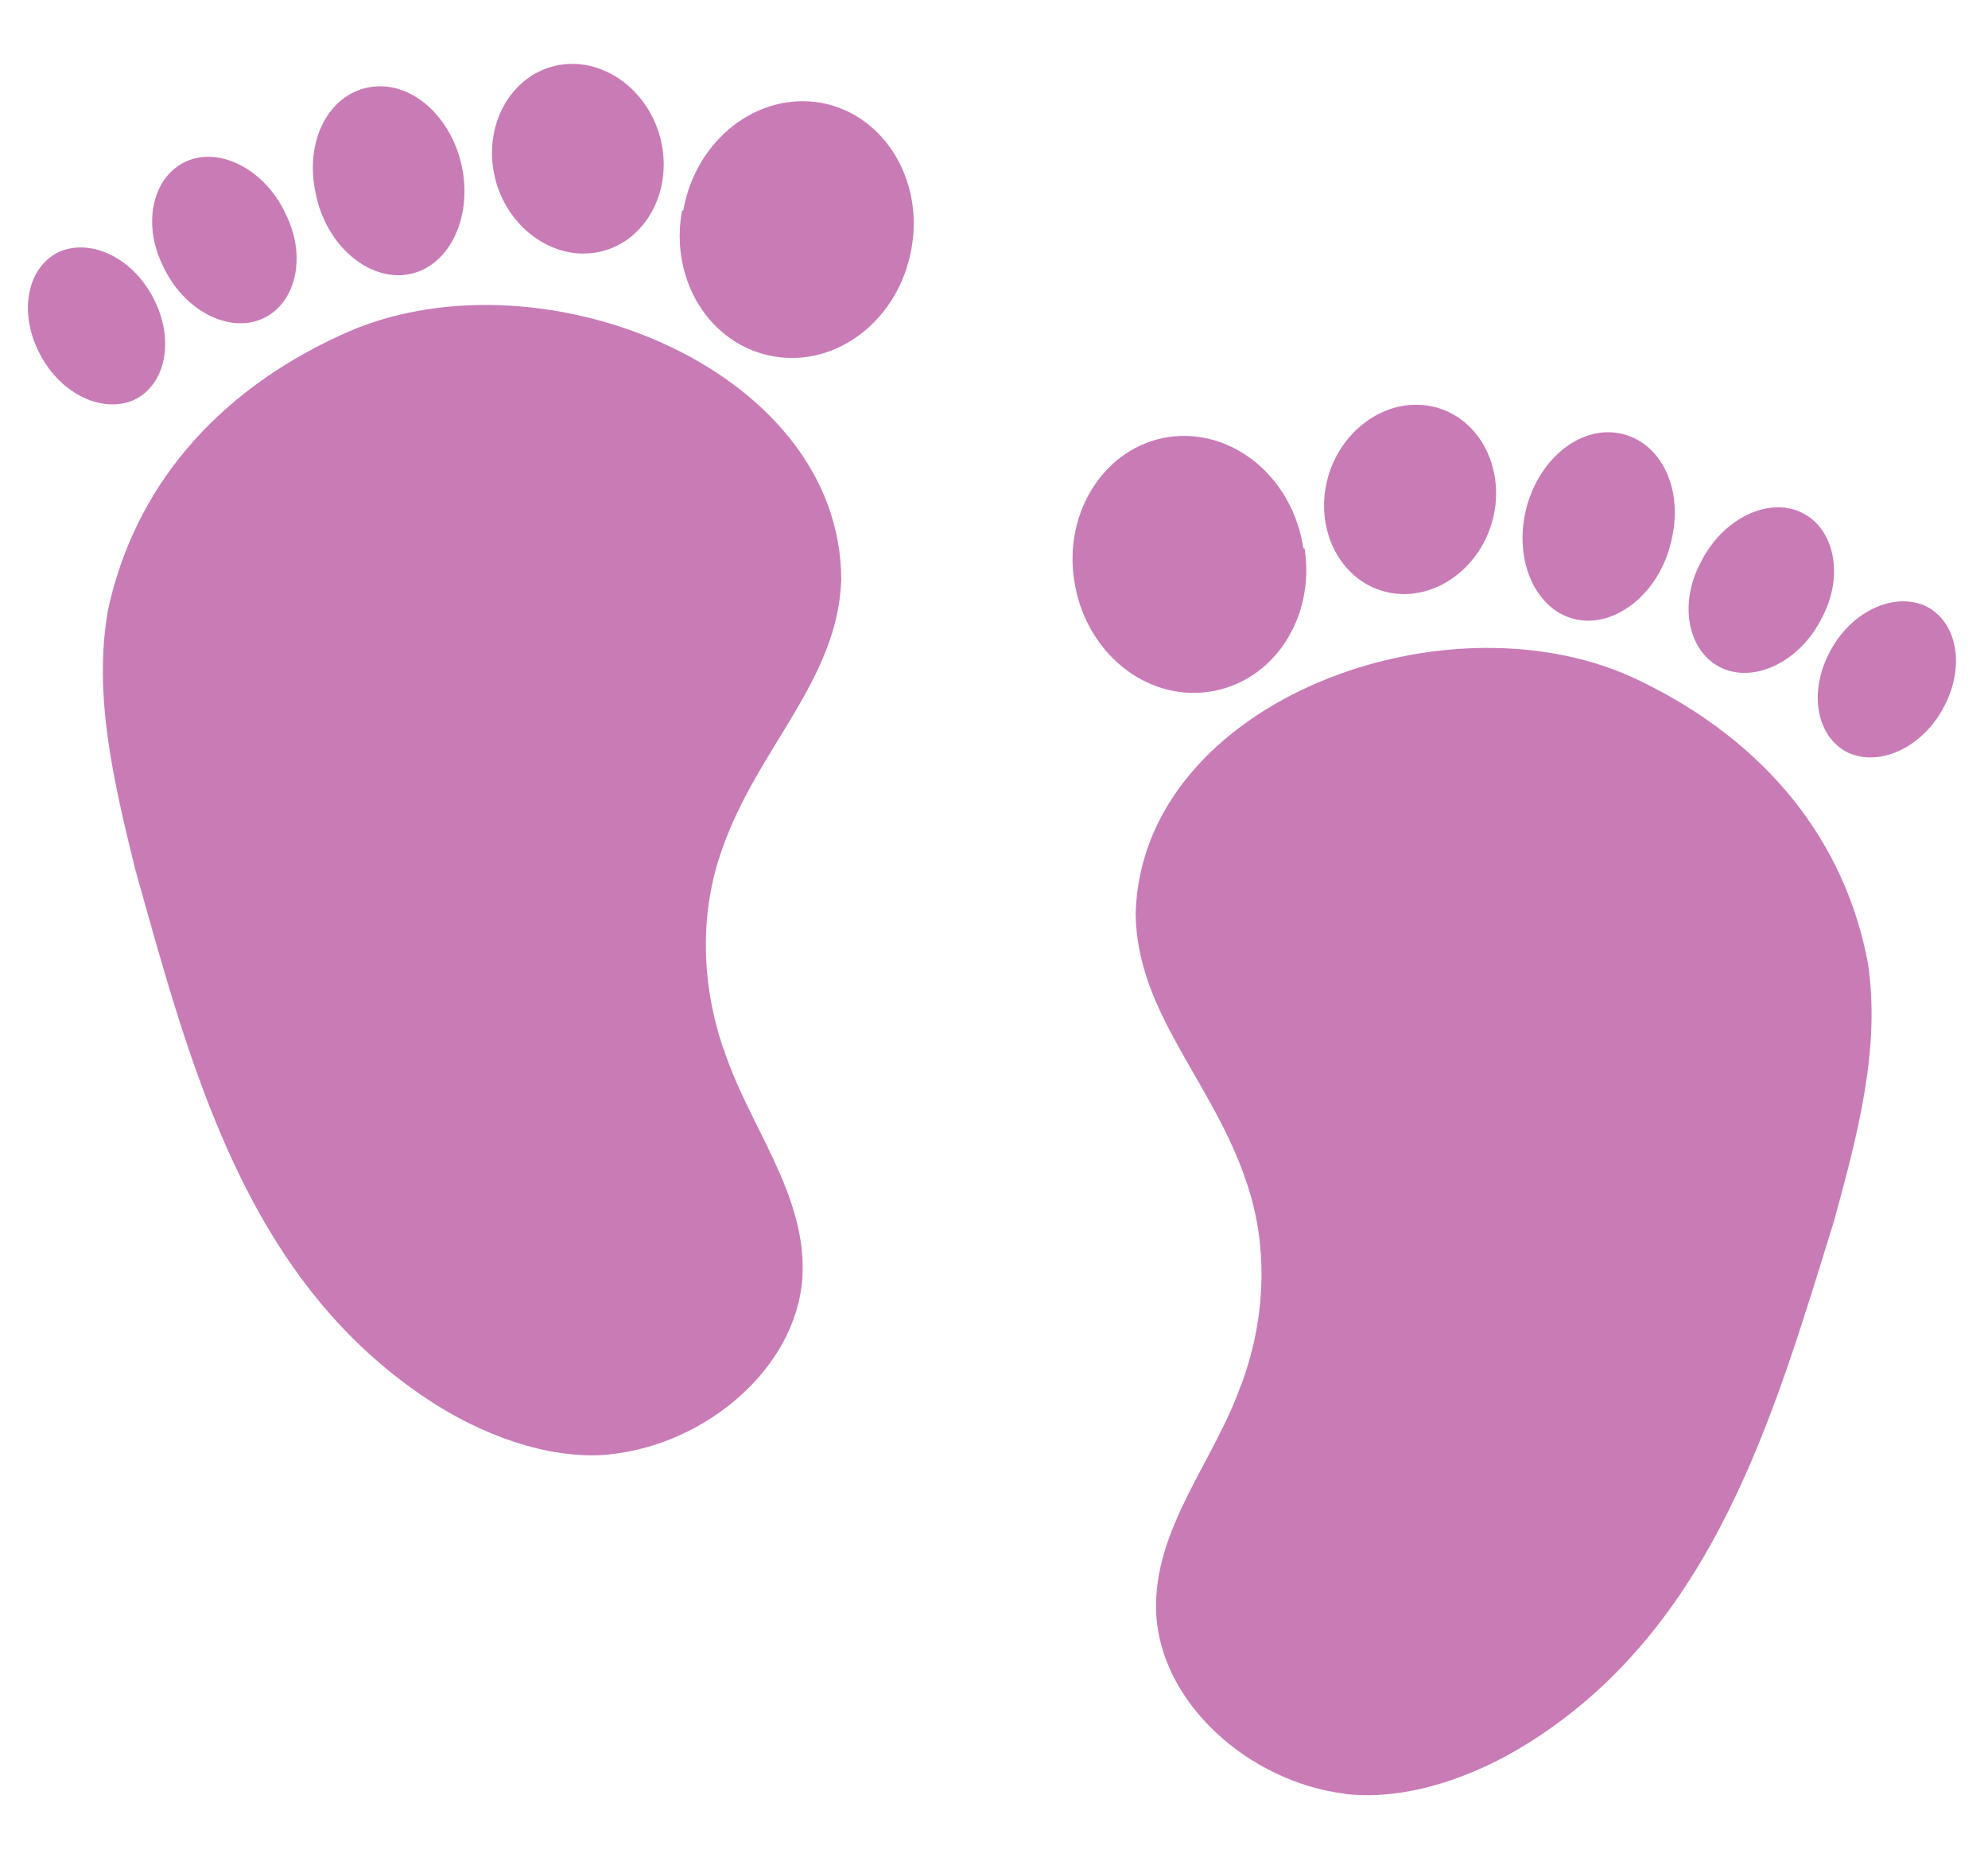
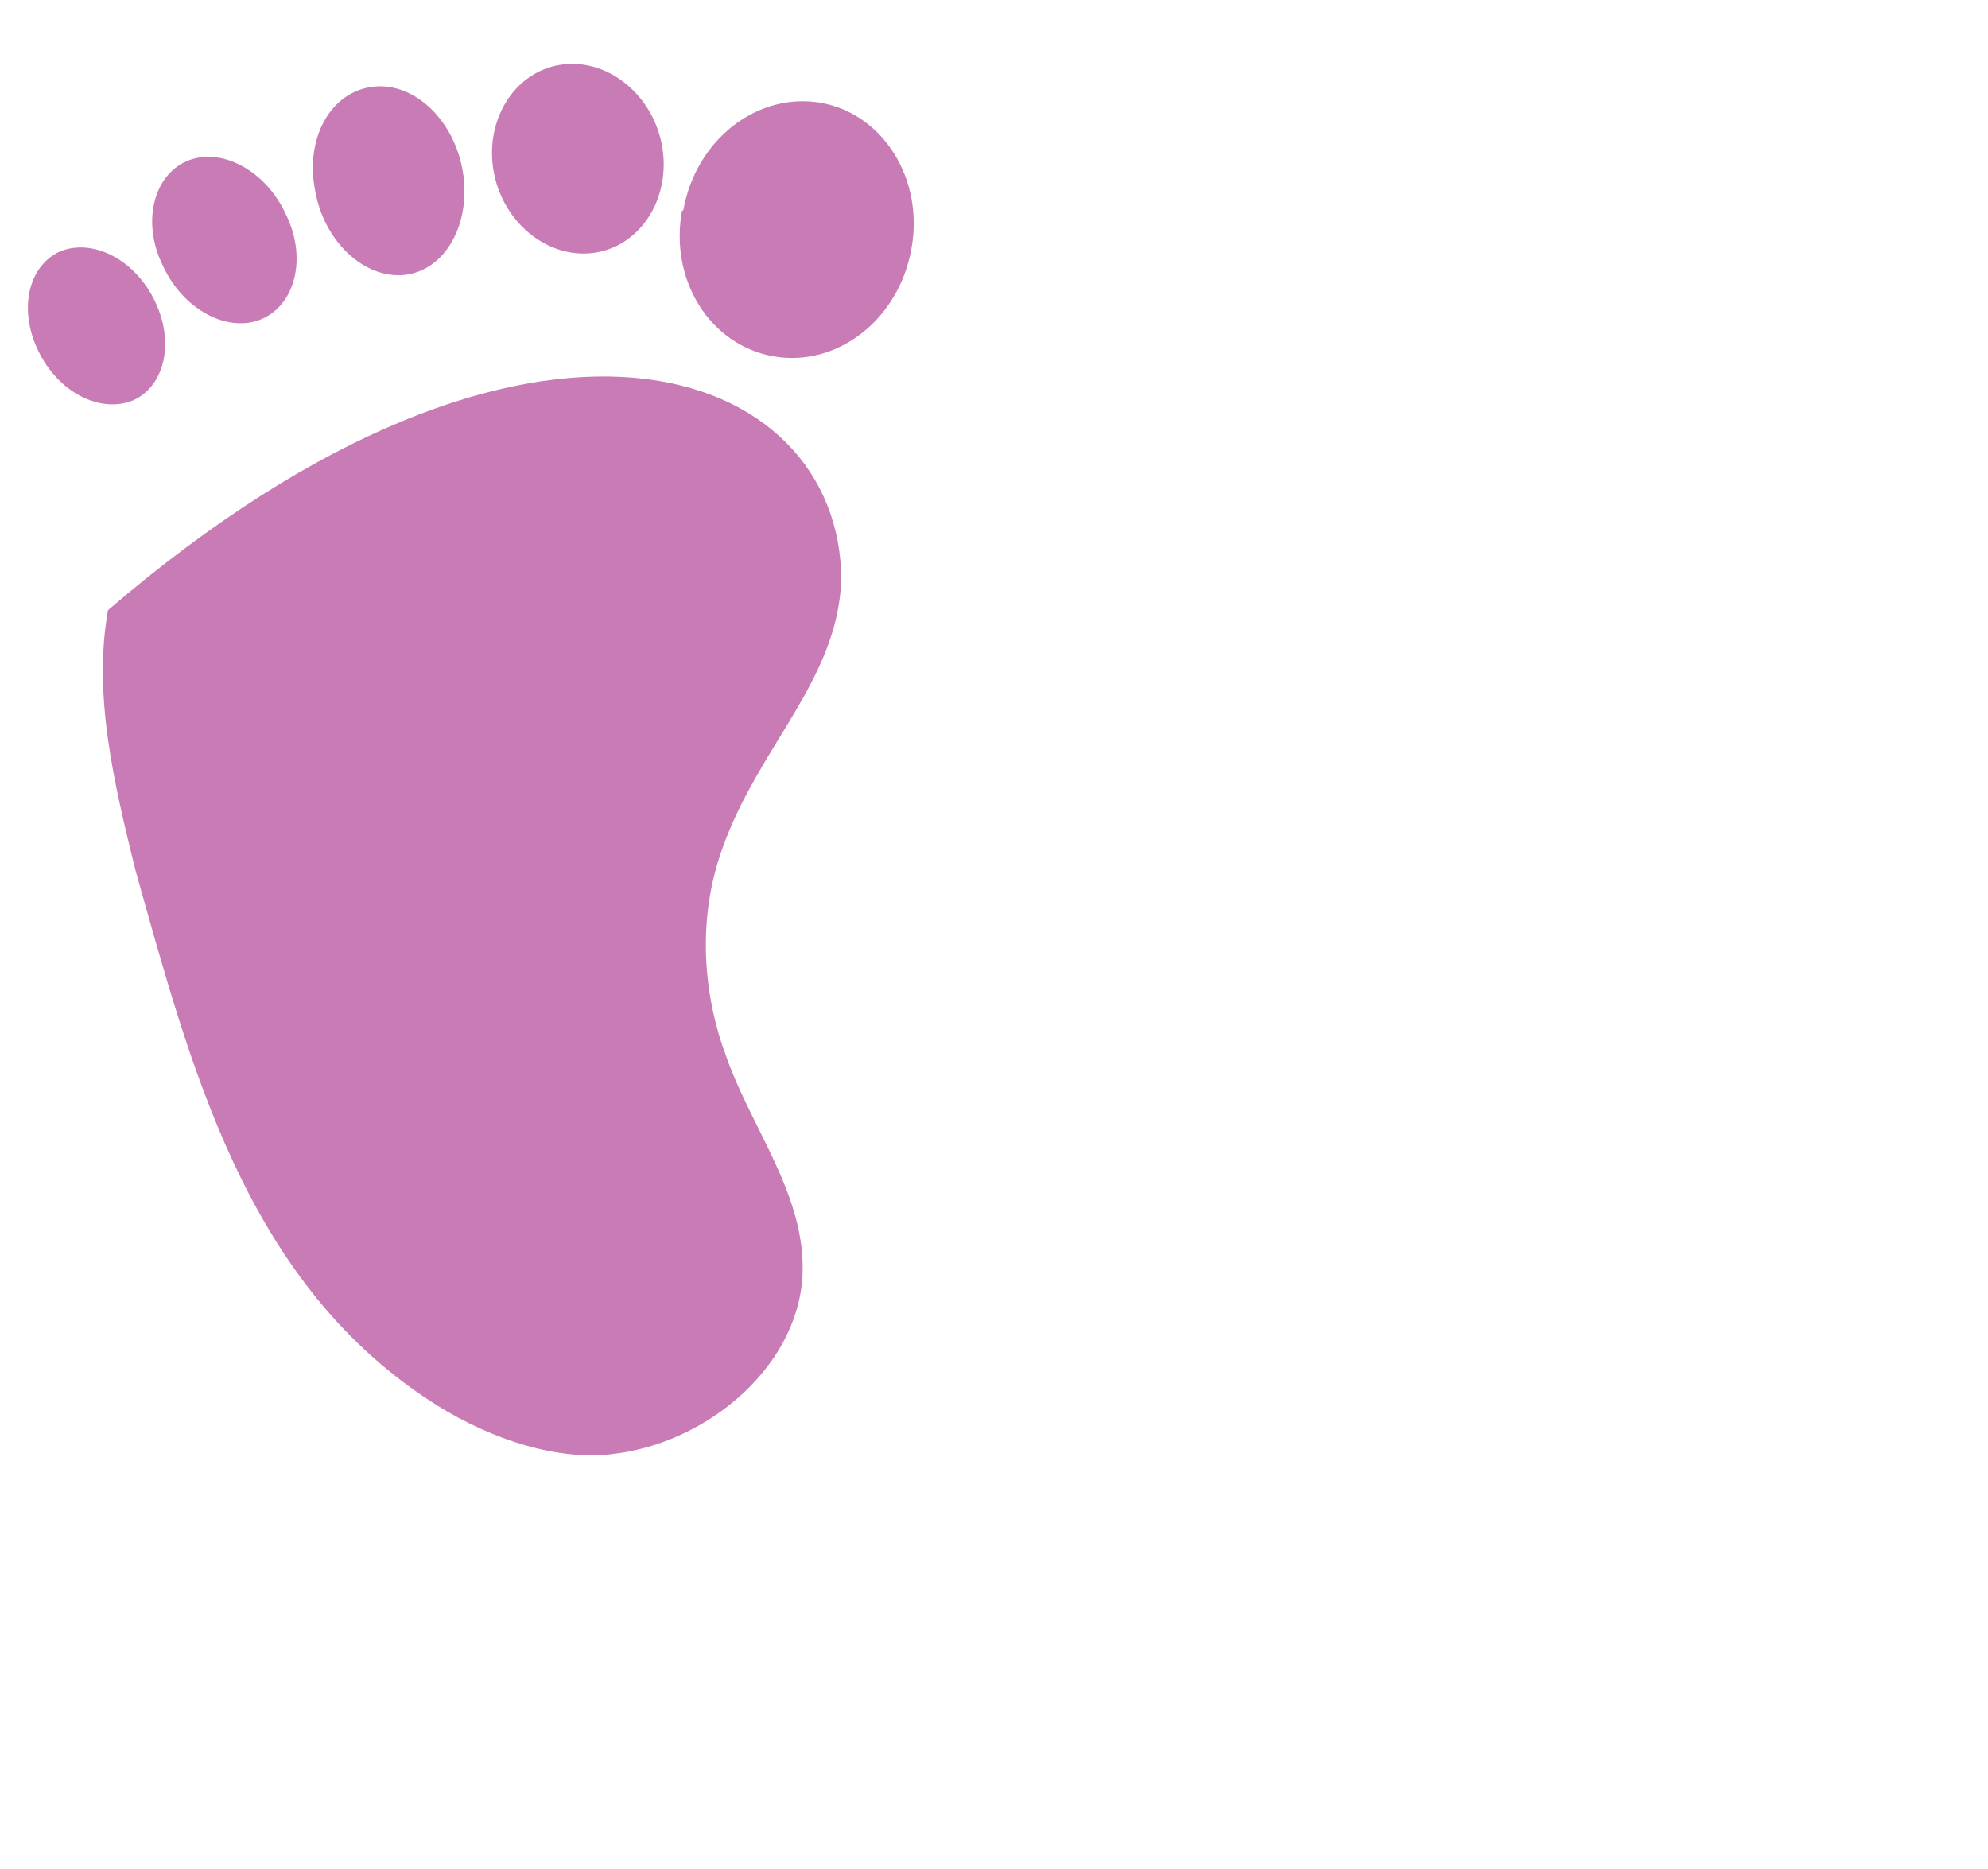
<svg xmlns="http://www.w3.org/2000/svg" width="100" height="94" viewBox="0 0 100 94" fill="none">
-   <path d="M62.424 69.656C61.081 73.502 58.007 76.873 58.156 81.082C58.355 85.693 62.864 89.594 67.565 90.203L67.69 90.228C70.749 90.576 74.179 89.365 76.856 87.678C86.214 81.836 89.219 71.202 92.251 61.423C93.418 57.15 94.61 52.751 93.959 48.442C92.816 42.338 88.906 37.38 82.607 34.298C73.059 29.524 57.423 35.161 57.125 45.942C57.175 50.98 61.056 54.43 62.724 59.528C63.835 62.819 63.644 66.437 62.412 69.718M65.561 27.574C65.025 24.006 61.999 21.51 58.779 21.98C55.623 22.461 53.489 25.693 54.036 29.198C54.572 32.765 57.598 35.261 60.818 34.792C64.037 34.323 66.171 31.091 65.623 27.586M75.13 25.953C75.7 23.389 74.302 20.891 71.983 20.429C69.663 19.967 67.3 21.717 66.73 24.281C66.16 26.844 67.558 29.343 69.877 29.805C72.196 30.266 74.56 28.517 75.13 25.953ZM84.068 27.21C84.713 24.596 83.553 22.21 81.485 21.798C79.416 21.386 77.303 23.186 76.733 25.75C76.164 28.314 77.31 30.762 79.316 31.161C81.322 31.561 83.498 29.774 84.068 27.21ZM91.646 31.069C92.781 28.944 92.274 26.558 90.605 25.769C88.936 24.979 86.634 26.088 85.549 28.288C84.414 30.413 84.922 32.8 86.59 33.589C88.259 34.378 90.562 33.269 91.646 31.069ZM96.845 30.472C95.227 29.758 93.074 30.766 92.014 32.84C90.967 34.852 91.374 37.088 92.98 37.865C94.598 38.579 96.751 37.571 97.811 35.496C98.858 33.484 98.451 31.248 96.845 30.472Z" fill="#C97BB6" />
-   <path d="M36.395 52.734C37.636 56.615 40.62 60.067 40.36 64.271C40.039 68.875 35.429 72.654 30.715 73.138L30.588 73.16C27.522 73.426 24.125 72.124 21.494 70.366C12.294 64.276 9.571 53.566 6.798 43.709C5.744 39.406 4.669 34.977 5.432 30.687C6.736 24.614 10.775 19.763 17.153 16.849C26.823 12.331 42.304 18.383 42.317 29.169C42.134 34.204 38.164 37.549 36.363 42.602C35.165 45.861 35.261 49.484 36.406 52.797M34.37 10.582C34.999 7.03 38.09 4.615 41.295 5.17C44.438 5.735 46.486 9.023 45.846 12.512C45.217 16.064 42.126 18.479 38.92 17.924C35.715 17.369 33.666 14.082 34.307 10.592M24.847 8.706C24.345 6.128 25.808 3.667 28.138 3.268C30.469 2.868 32.786 4.68 33.288 7.258C33.789 9.836 32.327 12.297 29.996 12.697C27.666 13.096 25.349 11.284 24.847 8.706ZM15.88 9.724C15.304 7.094 16.526 4.74 18.604 4.383C20.683 4.027 22.748 5.882 23.25 8.46C23.752 11.038 22.541 13.456 20.525 13.801C18.509 14.147 16.382 12.303 15.88 9.724ZM8.203 13.381C7.124 11.226 7.694 8.854 9.383 8.109C11.072 7.365 13.345 8.535 14.371 10.763C15.449 12.917 14.879 15.29 13.19 16.034C11.501 16.779 9.229 15.609 8.203 13.381ZM3.022 12.645C4.658 11.974 6.784 13.039 7.788 15.141C8.782 17.18 8.316 19.405 6.691 20.138C5.054 20.809 2.929 19.744 1.924 17.642C0.93 15.603 1.396 13.378 3.022 12.645Z" fill="#C97BB6" />
+   <path d="M36.395 52.734C37.636 56.615 40.62 60.067 40.36 64.271C40.039 68.875 35.429 72.654 30.715 73.138L30.588 73.16C27.522 73.426 24.125 72.124 21.494 70.366C12.294 64.276 9.571 53.566 6.798 43.709C5.744 39.406 4.669 34.977 5.432 30.687C26.823 12.331 42.304 18.383 42.317 29.169C42.134 34.204 38.164 37.549 36.363 42.602C35.165 45.861 35.261 49.484 36.406 52.797M34.37 10.582C34.999 7.03 38.09 4.615 41.295 5.17C44.438 5.735 46.486 9.023 45.846 12.512C45.217 16.064 42.126 18.479 38.92 17.924C35.715 17.369 33.666 14.082 34.307 10.592M24.847 8.706C24.345 6.128 25.808 3.667 28.138 3.268C30.469 2.868 32.786 4.68 33.288 7.258C33.789 9.836 32.327 12.297 29.996 12.697C27.666 13.096 25.349 11.284 24.847 8.706ZM15.88 9.724C15.304 7.094 16.526 4.74 18.604 4.383C20.683 4.027 22.748 5.882 23.25 8.46C23.752 11.038 22.541 13.456 20.525 13.801C18.509 14.147 16.382 12.303 15.88 9.724ZM8.203 13.381C7.124 11.226 7.694 8.854 9.383 8.109C11.072 7.365 13.345 8.535 14.371 10.763C15.449 12.917 14.879 15.29 13.19 16.034C11.501 16.779 9.229 15.609 8.203 13.381ZM3.022 12.645C4.658 11.974 6.784 13.039 7.788 15.141C8.782 17.18 8.316 19.405 6.691 20.138C5.054 20.809 2.929 19.744 1.924 17.642C0.93 15.603 1.396 13.378 3.022 12.645Z" fill="#C97BB6" />
</svg>